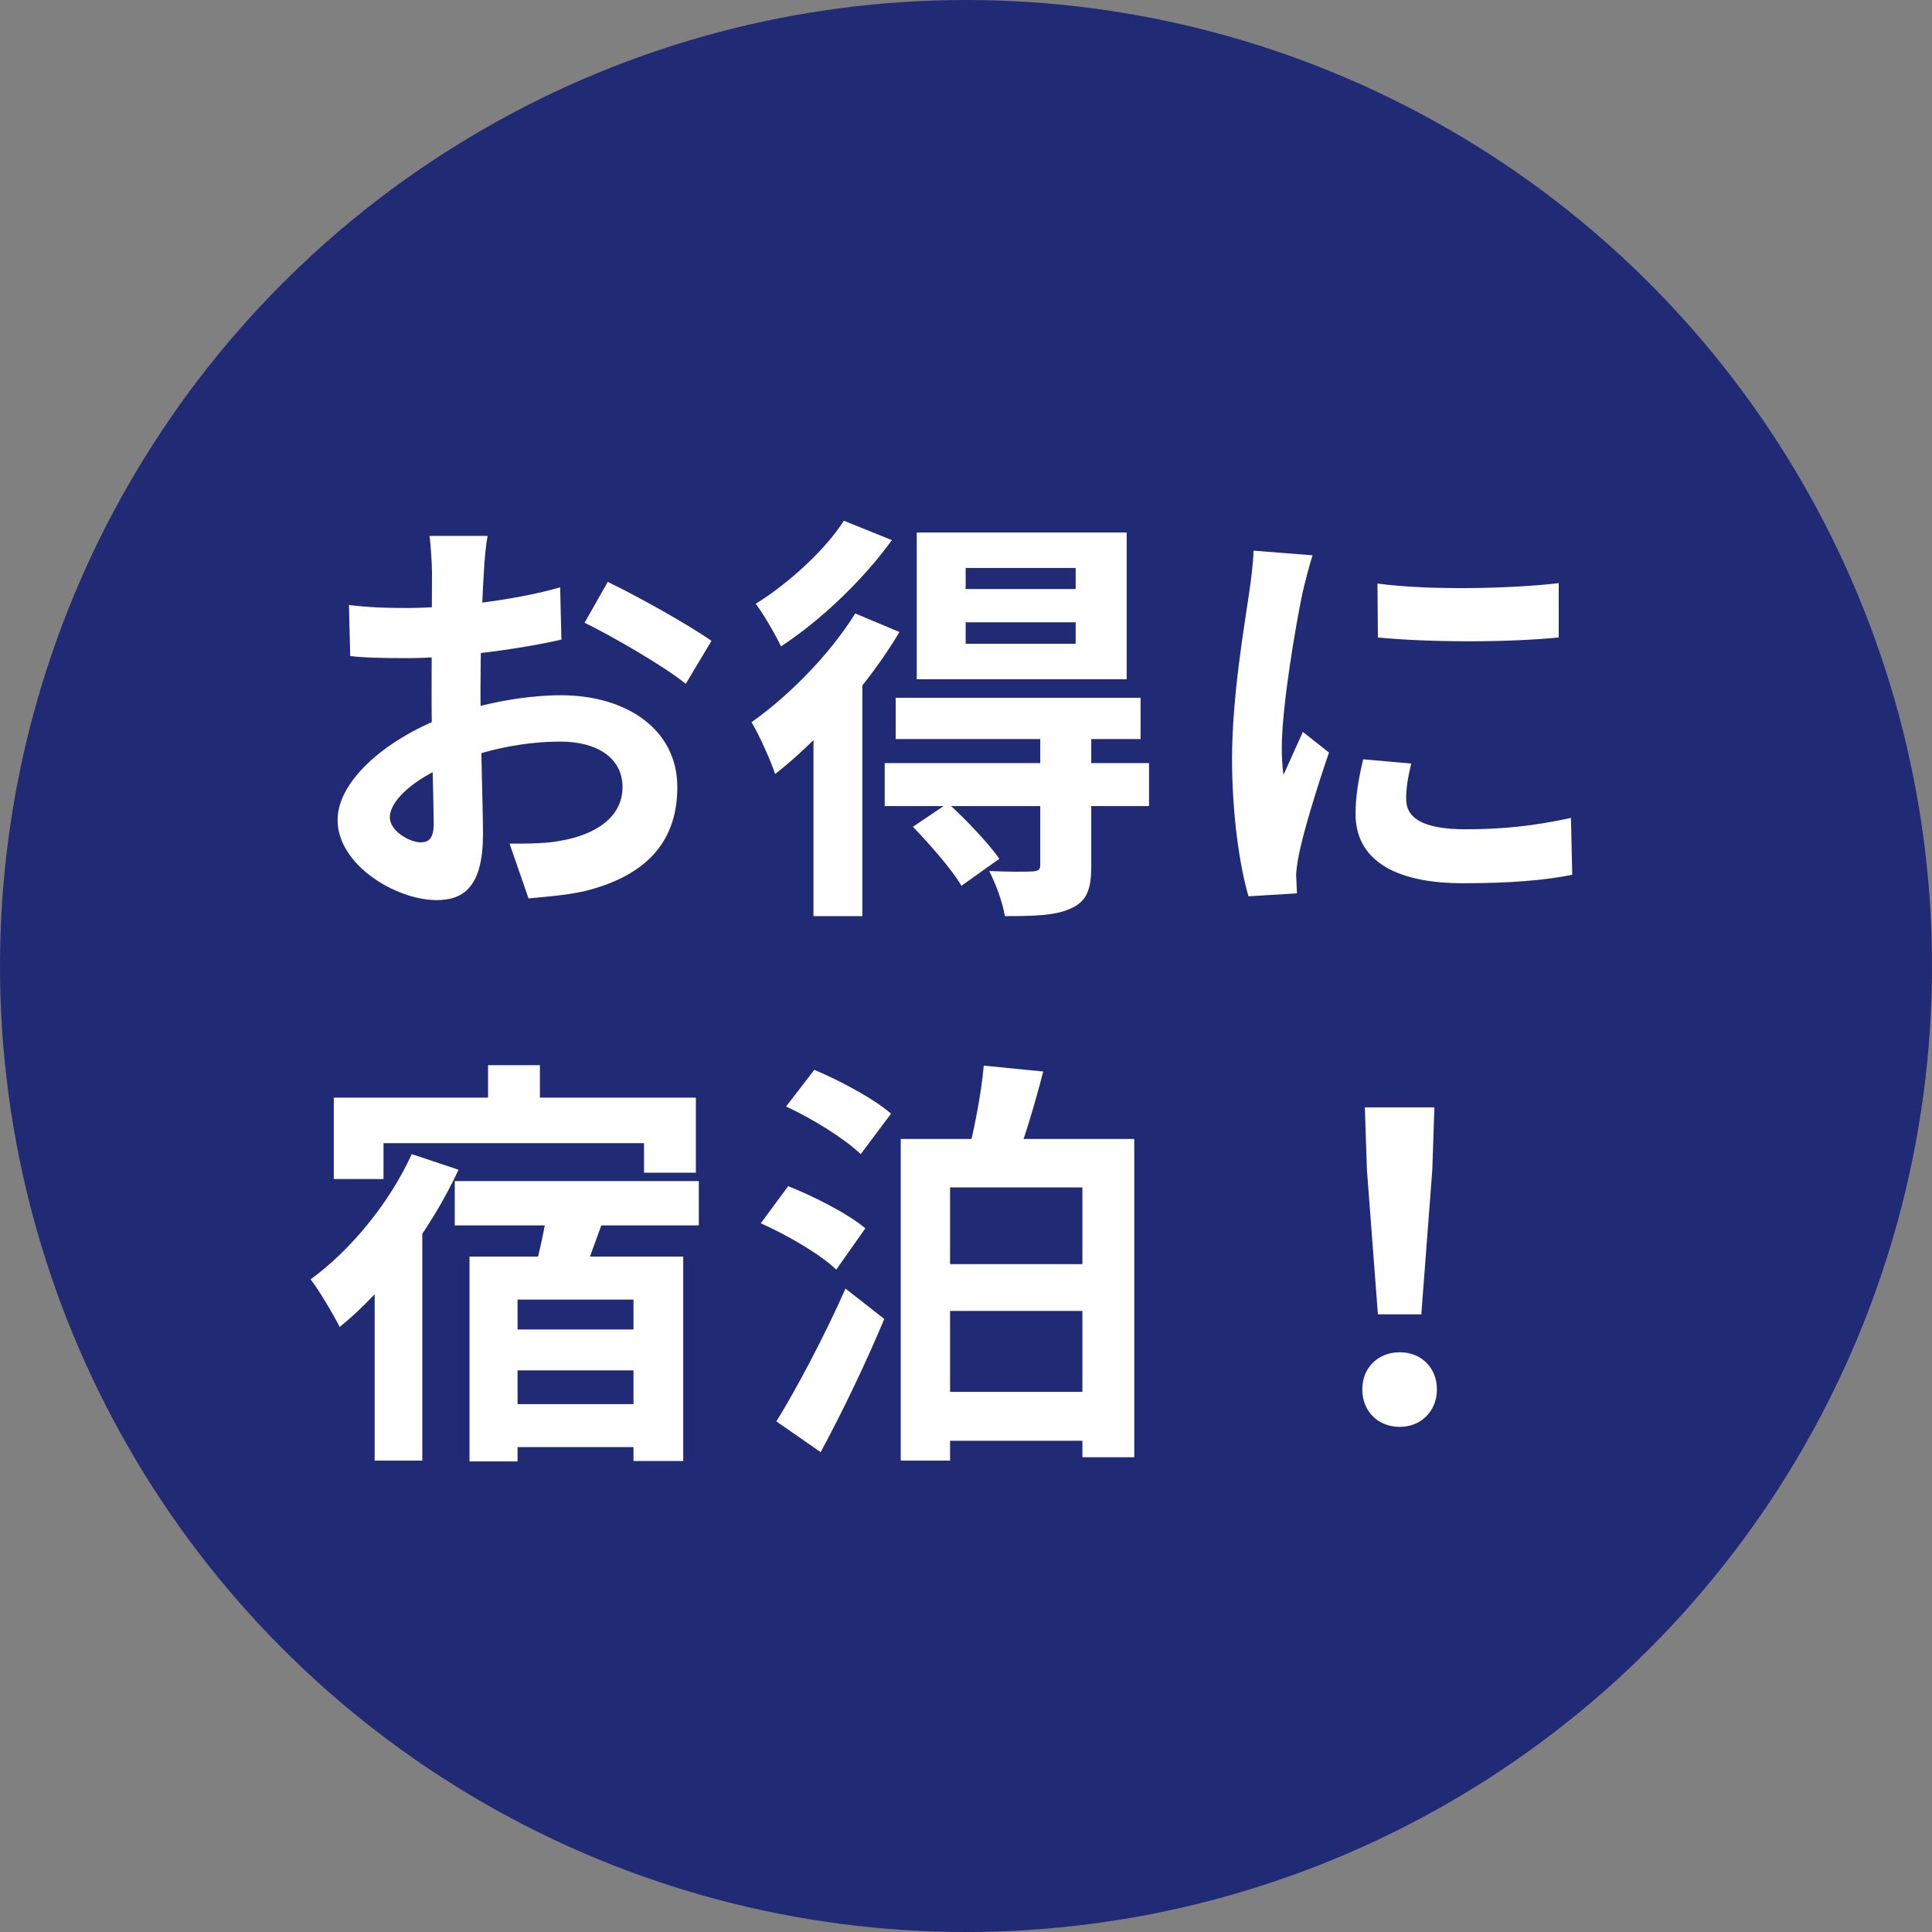
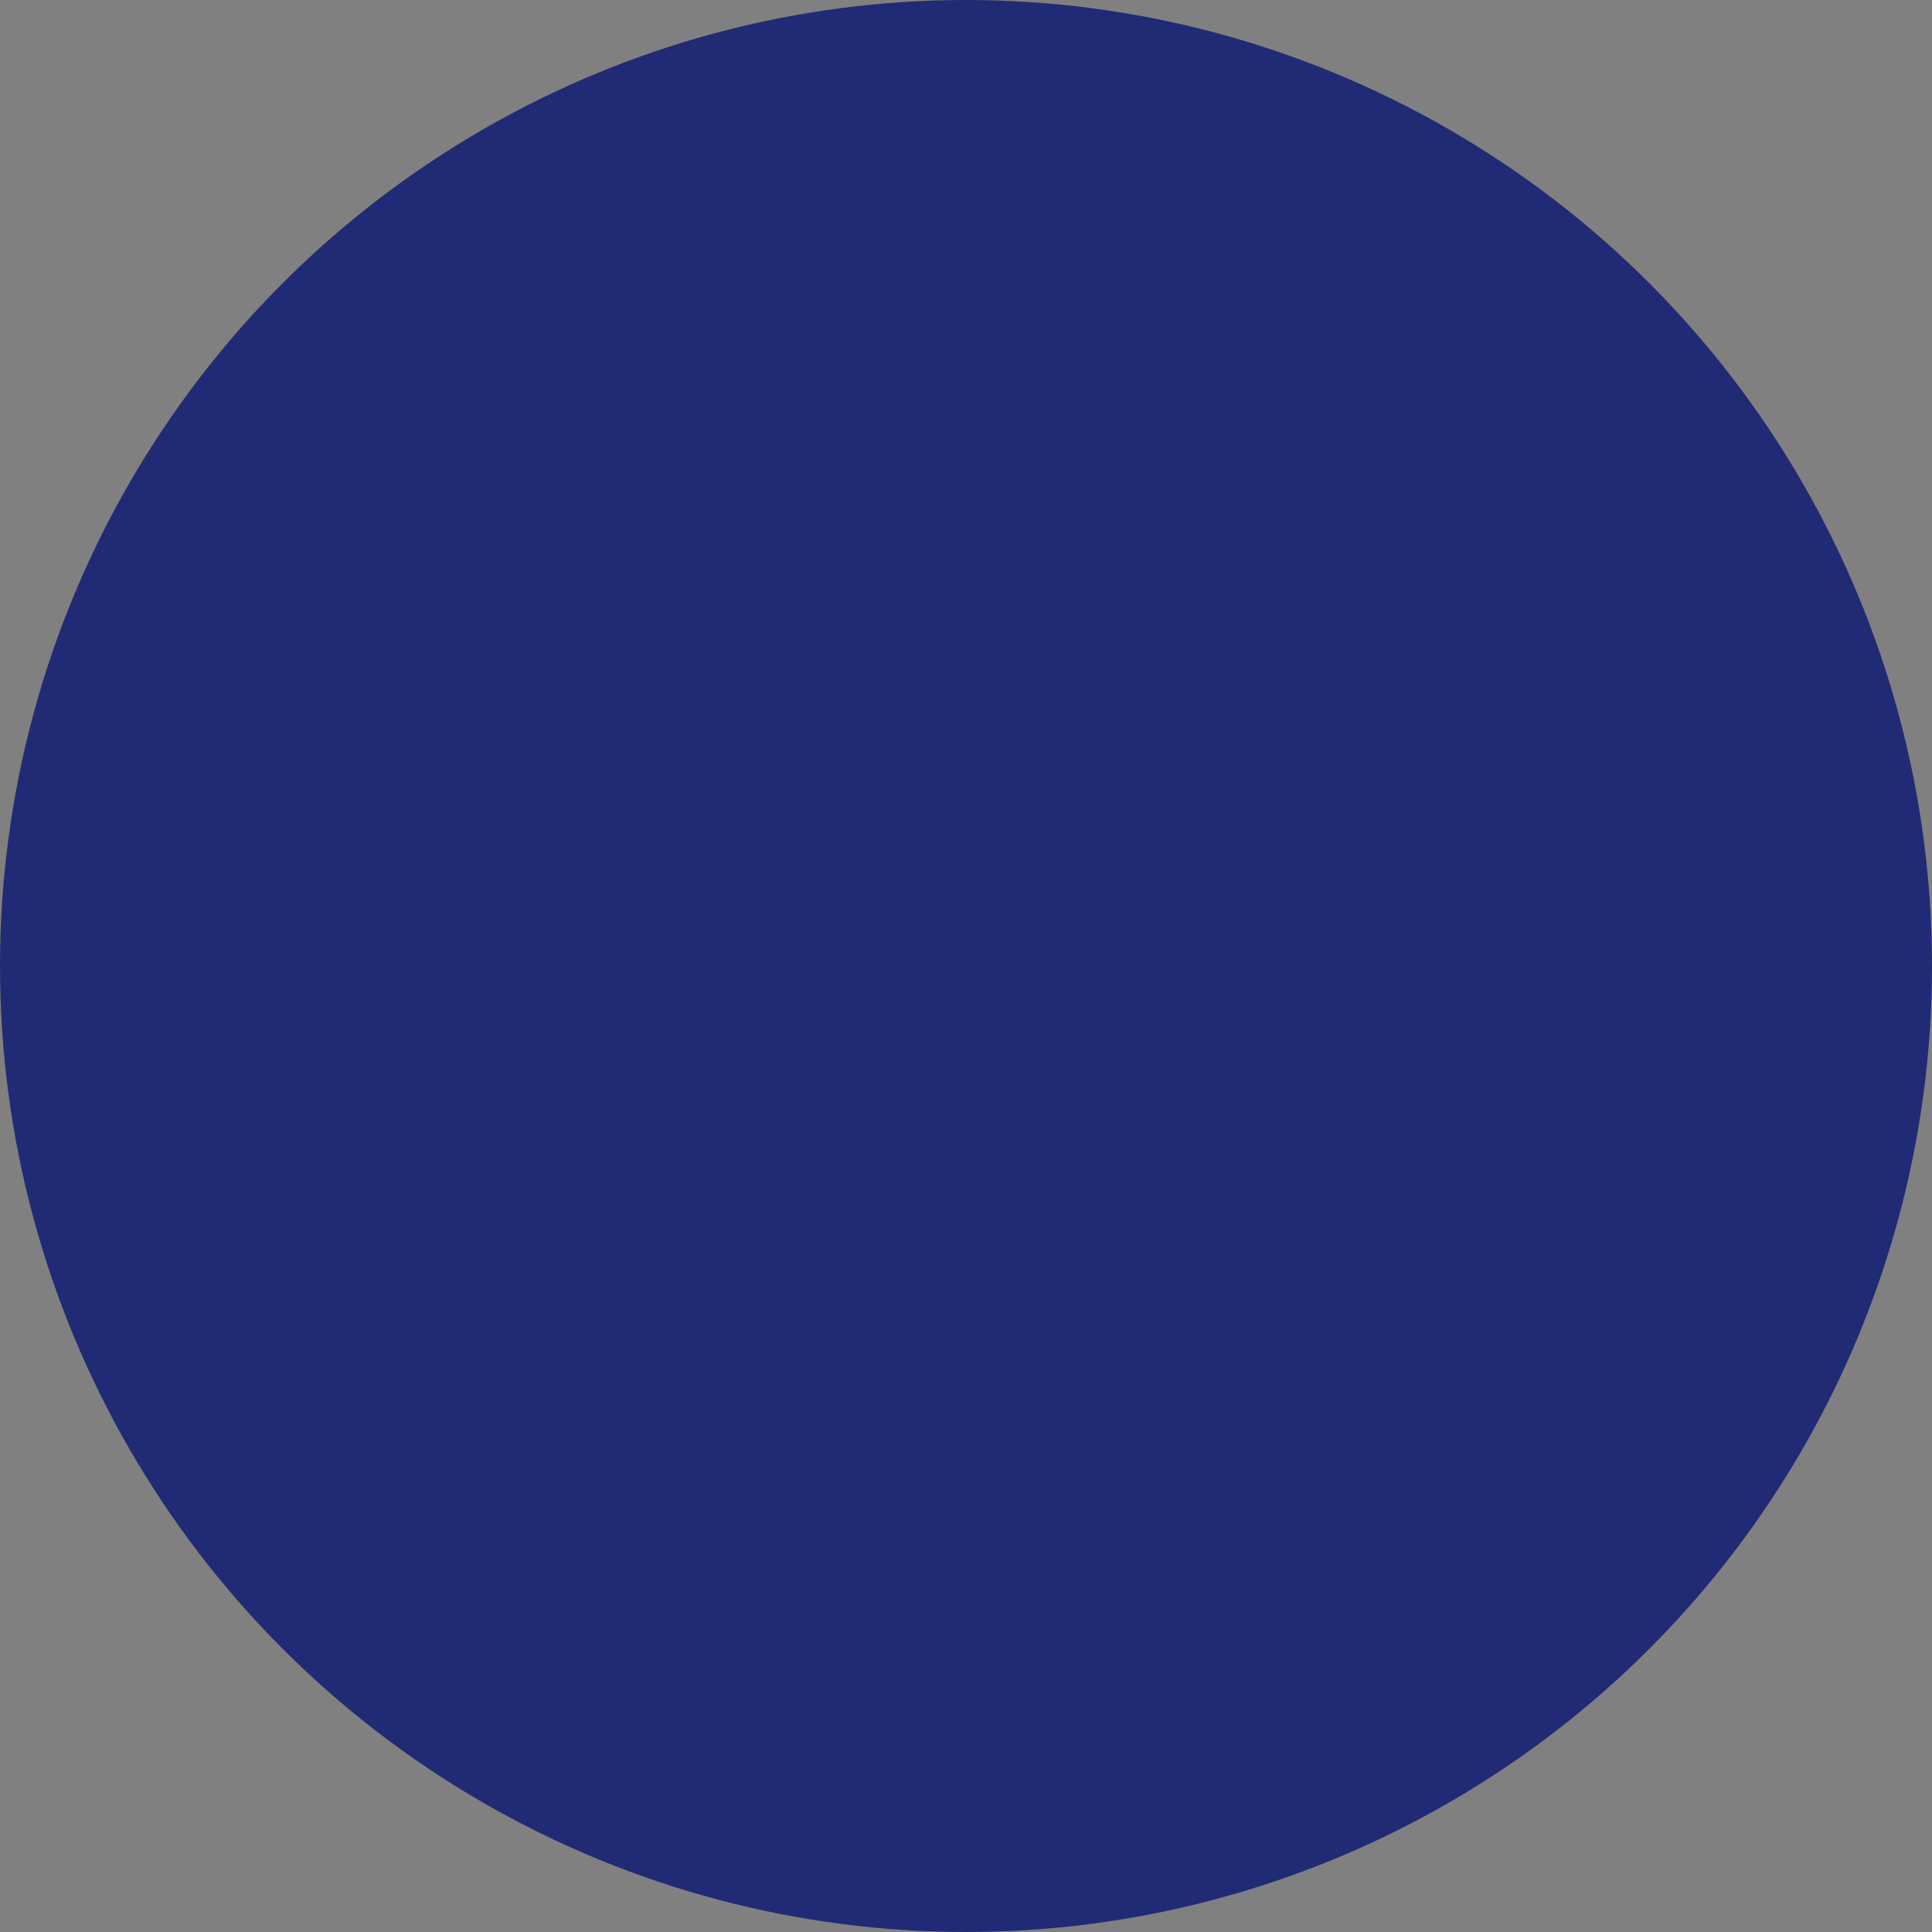
<svg xmlns="http://www.w3.org/2000/svg" width="110" height="110" viewBox="0 0 110 110" fill="none">
  <rect x="0" y="0" width="110" height="110" fill="#808080" stroke="none" />
  <circle cx="55" cy="55" r="55" fill="#212A74" />
-   <path d="M27.764 30.512C27.668 30.968 27.572 32 27.548 32.6C27.428 34.496 27.356 37.088 27.356 39.32C27.356 41.936 27.5 46.088 27.5 47.48C27.5 50.432 26.444 51.248 24.86 51.248C22.532 51.248 19.22 49.232 19.22 46.688C19.22 44.36 22.22 41.912 25.556 40.736C27.692 39.968 30.116 39.584 31.94 39.584C35.636 39.584 38.564 41.504 38.564 44.816C38.564 47.672 37.076 49.808 33.26 50.744C32.156 50.984 31.076 51.056 30.092 51.152L29.012 48.032C30.068 48.032 31.124 48.032 31.94 47.864C33.884 47.528 35.444 46.544 35.444 44.816C35.444 43.16 34.004 42.224 31.916 42.224C29.876 42.224 27.764 42.656 25.892 43.4C23.732 44.216 22.196 45.512 22.196 46.544C22.196 47.312 23.324 47.96 23.948 47.96C24.38 47.96 24.692 47.768 24.692 46.928C24.692 45.68 24.572 42.344 24.572 39.44C24.572 36.704 24.596 33.728 24.596 32.624C24.596 32.144 24.524 30.944 24.452 30.512H27.764ZM34.604 33.128C36.428 34.016 39.212 35.576 40.508 36.488L39.044 38.936C37.892 37.976 34.772 36.176 33.284 35.456L34.604 33.128ZM19.868 34.448C21.284 34.616 22.316 34.616 23.18 34.616C25.676 34.616 29.42 34.16 31.892 33.44L31.964 36.416C29.252 37.04 25.388 37.472 23.276 37.472C21.692 37.472 20.756 37.448 19.94 37.352L19.868 34.448ZM54.98 35.432V36.656H61.244V35.432H54.98ZM54.98 32.336V33.536H61.244V32.336H54.98ZM52.196 30.32H64.148V38.672H52.196V30.32ZM50.996 39.728H64.94V42.08H50.996V39.728ZM50.372 43.448H65.42V45.896H50.372V43.448ZM59.228 41.792H62.132V49.304C62.132 50.624 61.892 51.32 60.956 51.728C60.068 52.136 58.868 52.16 57.212 52.16C57.092 51.368 56.684 50.312 56.324 49.592C57.332 49.64 58.46 49.64 58.772 49.616C59.132 49.592 59.228 49.52 59.228 49.232V41.792ZM51.98 47.072L53.972 45.728C55.004 46.664 56.276 48.008 56.9 48.896L54.74 50.432C54.212 49.52 52.964 48.104 51.98 47.072ZM48.692 34.928L51.212 35.984C49.46 38.936 46.652 42.104 44.132 44.072C43.94 43.448 43.22 41.816 42.788 41.12C44.9 39.632 47.252 37.256 48.692 34.928ZM48.044 29.648L50.78 30.752C49.172 32.984 46.724 35.336 44.468 36.8C44.156 36.152 43.484 34.976 43.028 34.376C44.9 33.224 47.036 31.256 48.044 29.648ZM46.316 40.28L48.98 37.616L49.1 37.688V52.16H46.316V40.28ZM78.428 33.224C81.38 33.632 86.18 33.512 88.748 33.2V36.296C85.82 36.584 81.452 36.584 78.452 36.296L78.428 33.224ZM80.348 43.472C80.156 44.288 80.06 44.864 80.06 45.488C80.06 46.568 80.996 47.216 83.444 47.216C85.58 47.216 87.356 47.024 89.444 46.568L89.516 49.808C87.956 50.12 86.012 50.288 83.3 50.288C79.172 50.288 77.18 48.8 77.18 46.352C77.18 45.392 77.324 44.456 77.612 43.232L80.348 43.472ZM74.732 31.616C74.564 32.12 74.252 33.344 74.156 33.776C73.82 35.36 72.98 40.16 72.98 42.56C72.98 43.04 73.004 43.64 73.076 44.12C73.436 43.304 73.82 42.488 74.18 41.672L75.668 42.848C74.972 44.864 74.18 47.456 73.94 48.728C73.868 49.088 73.796 49.616 73.796 49.856C73.82 50.12 73.82 50.528 73.844 50.864L71.084 51.032C70.604 49.4 70.148 46.472 70.148 43.208C70.148 39.584 70.868 35.552 71.132 33.68C71.228 33.032 71.348 32.12 71.372 31.352L74.732 31.616ZM27.788 60.648H30.74V64.032H27.788V60.648ZM19.004 62.496H39.62V66.768H36.668V65.088H21.836V67.128H19.004V62.496ZM25.892 67.248H39.788V69.768H25.892V67.248ZM28.052 75.696H37.388V78.024H28.052V75.696ZM28.052 79.944H37.388V82.392H28.052V79.944ZM26.732 71.544H38.9V83.184H36.068V73.992H29.468V83.208H26.732V71.544ZM31.22 68.496L34.436 69.216C33.86 70.8 33.284 72.432 32.828 73.536L30.284 72.84C30.644 71.64 31.052 69.84 31.22 68.496ZM23.444 65.712L26.108 66.6C24.524 70.008 21.956 73.44 19.34 75.552C19.028 74.928 18.188 73.488 17.684 72.84C19.964 71.184 22.172 68.496 23.444 65.712ZM21.332 70.704L23.852 68.16L24.044 68.256V83.16H21.332V70.704ZM44.756 63L46.364 60.912C47.852 61.536 49.772 62.568 50.732 63.408L49.004 65.712C48.116 64.848 46.268 63.696 44.756 63ZM43.316 69.648L44.876 67.536C46.34 68.112 48.308 69.12 49.268 69.936L47.612 72.288C46.724 71.424 44.828 70.32 43.316 69.648ZM44.204 80.928C45.332 79.104 46.916 76.128 48.14 73.368L50.348 75.096C49.292 77.616 47.972 80.376 46.724 82.68L44.204 80.928ZM51.284 64.848H64.58V82.968H61.628V67.608H54.092V83.16H51.284V64.848ZM56.012 60.672L59.396 61.008C58.868 63.072 58.22 65.16 57.668 66.552L55.004 66.12C55.412 64.608 55.868 62.328 56.012 60.672ZM52.7 71.976H62.732V74.64H52.7V71.976ZM52.7 79.248H62.732V82.032H52.7V79.248ZM78.452 74.832L77.828 66.624L77.708 63.048H81.668L81.548 66.624L80.924 74.832H78.452ZM79.7 81.24C78.452 81.24 77.564 80.352 77.564 79.104C77.564 77.856 78.476 76.992 79.7 76.992C80.9 76.992 81.812 77.856 81.812 79.104C81.812 80.352 80.9 81.24 79.7 81.24Z" fill="white" />
</svg>